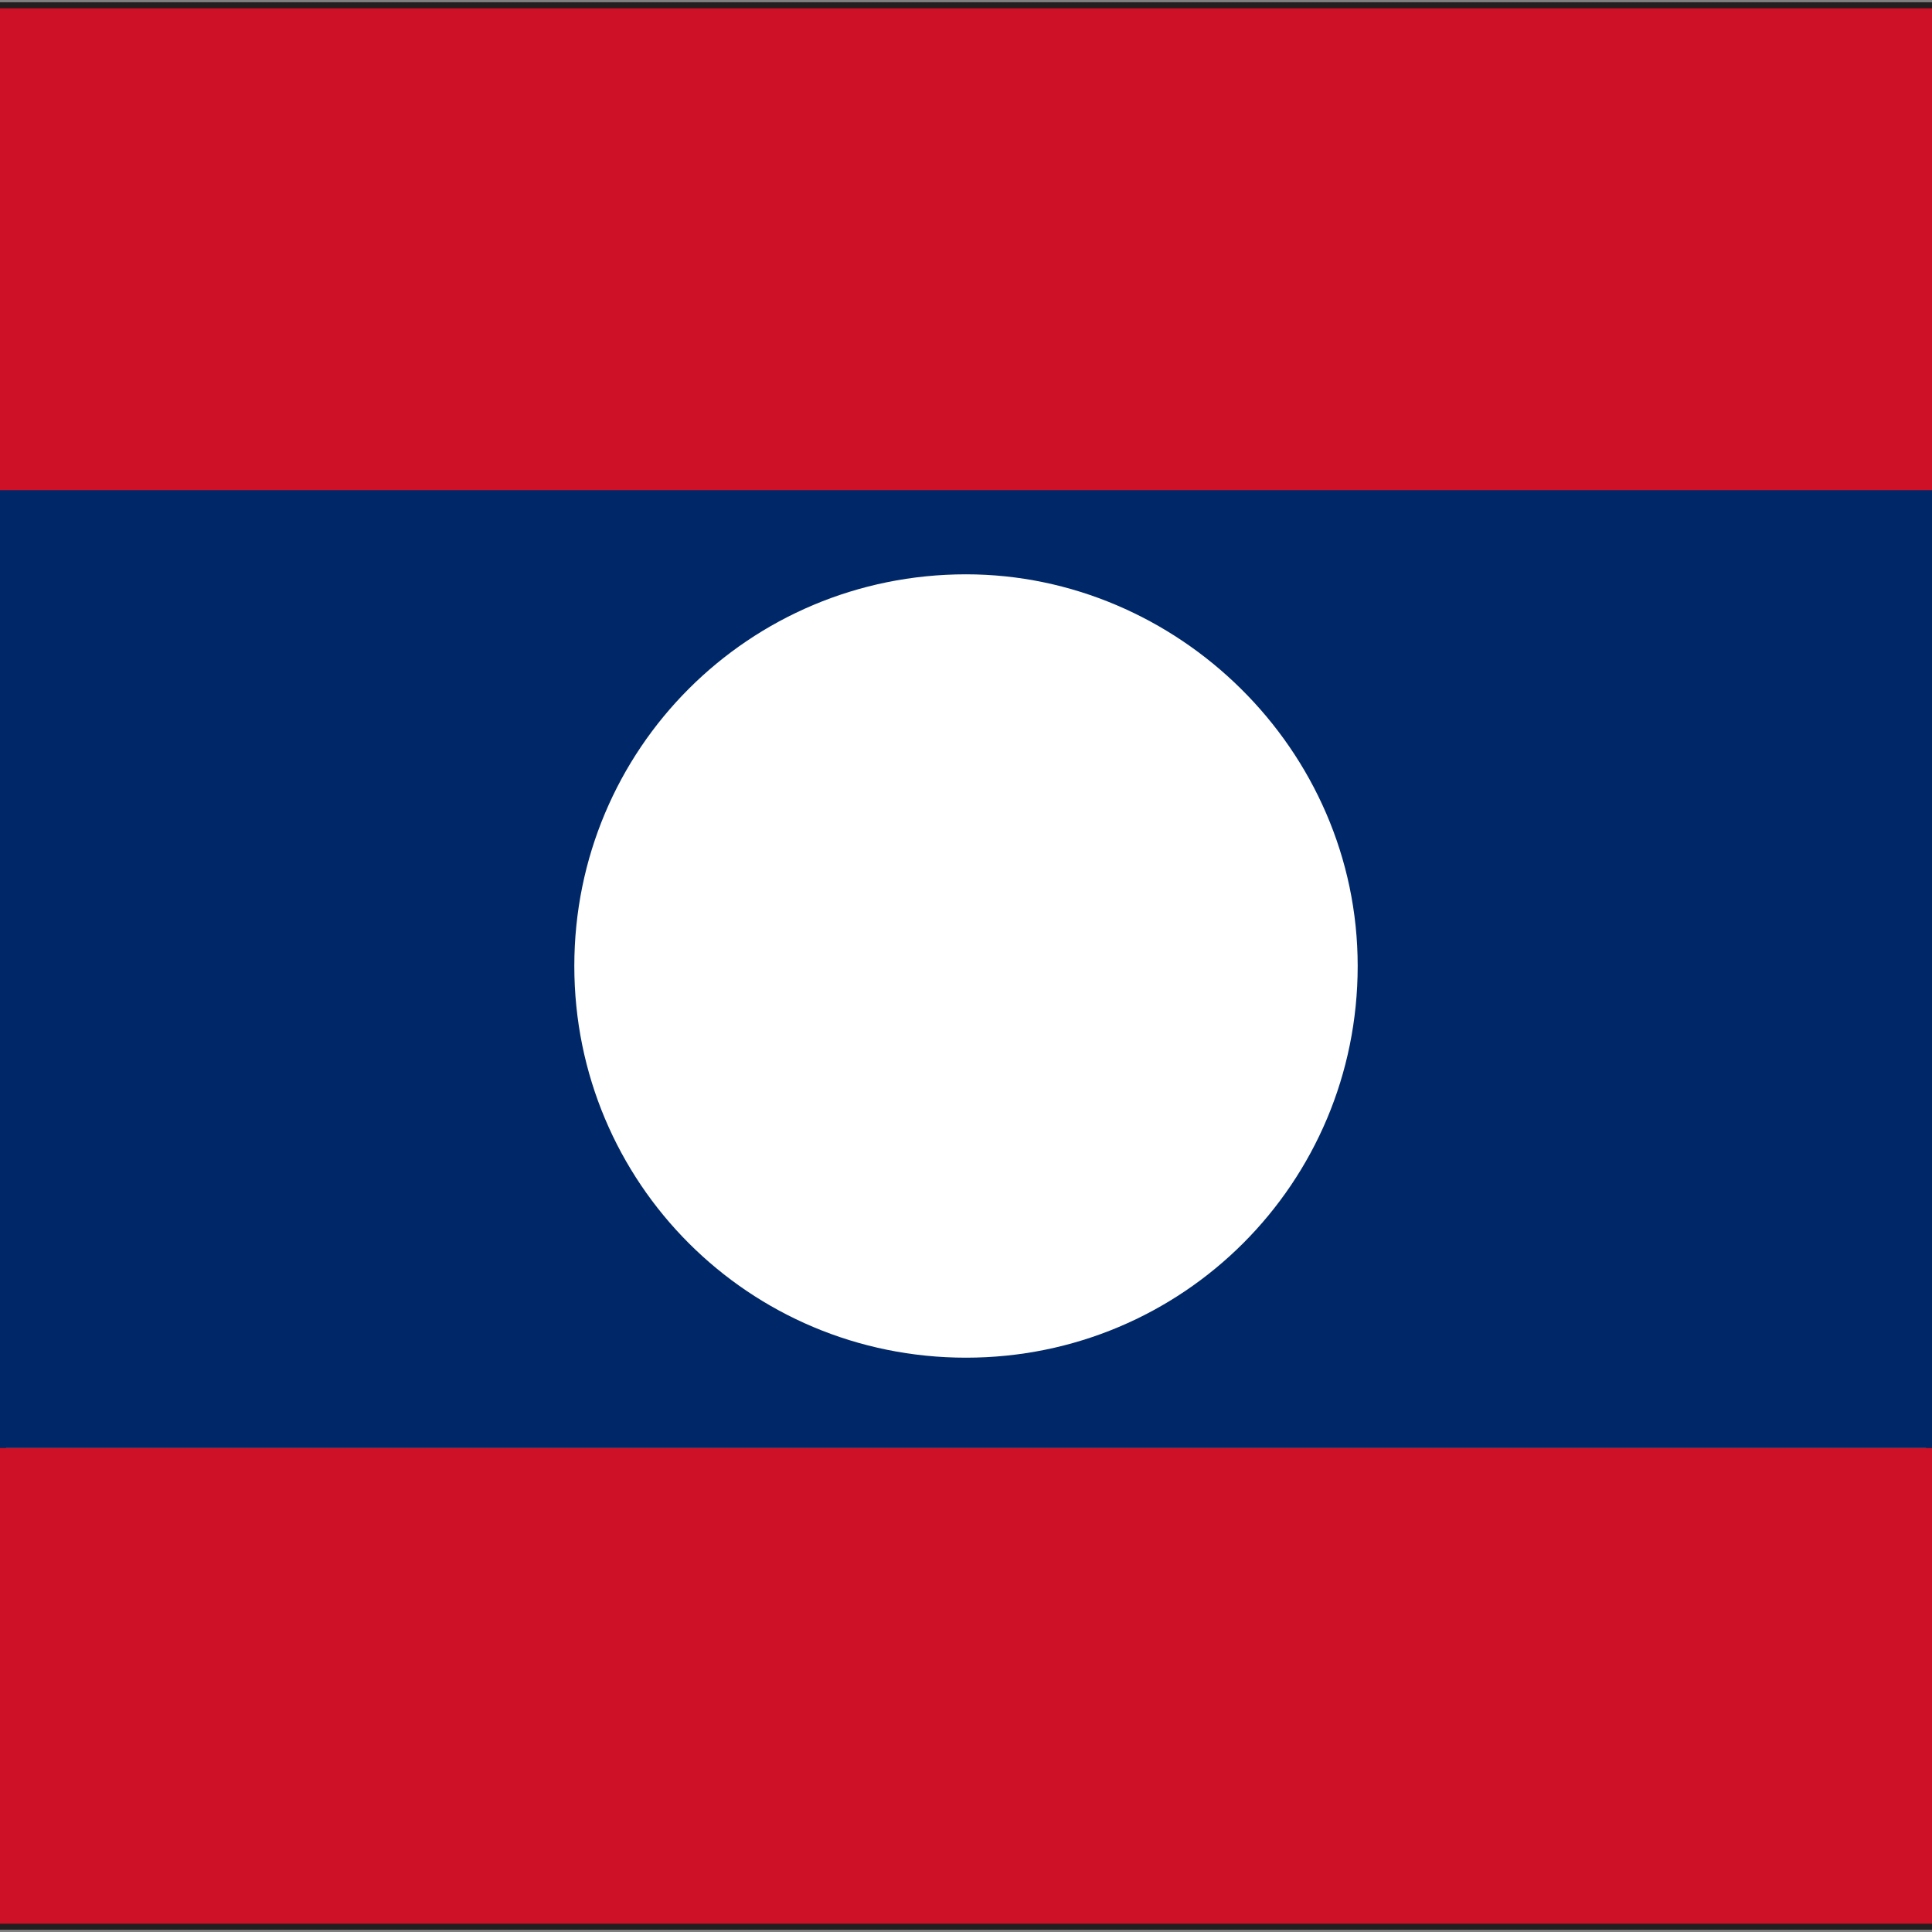
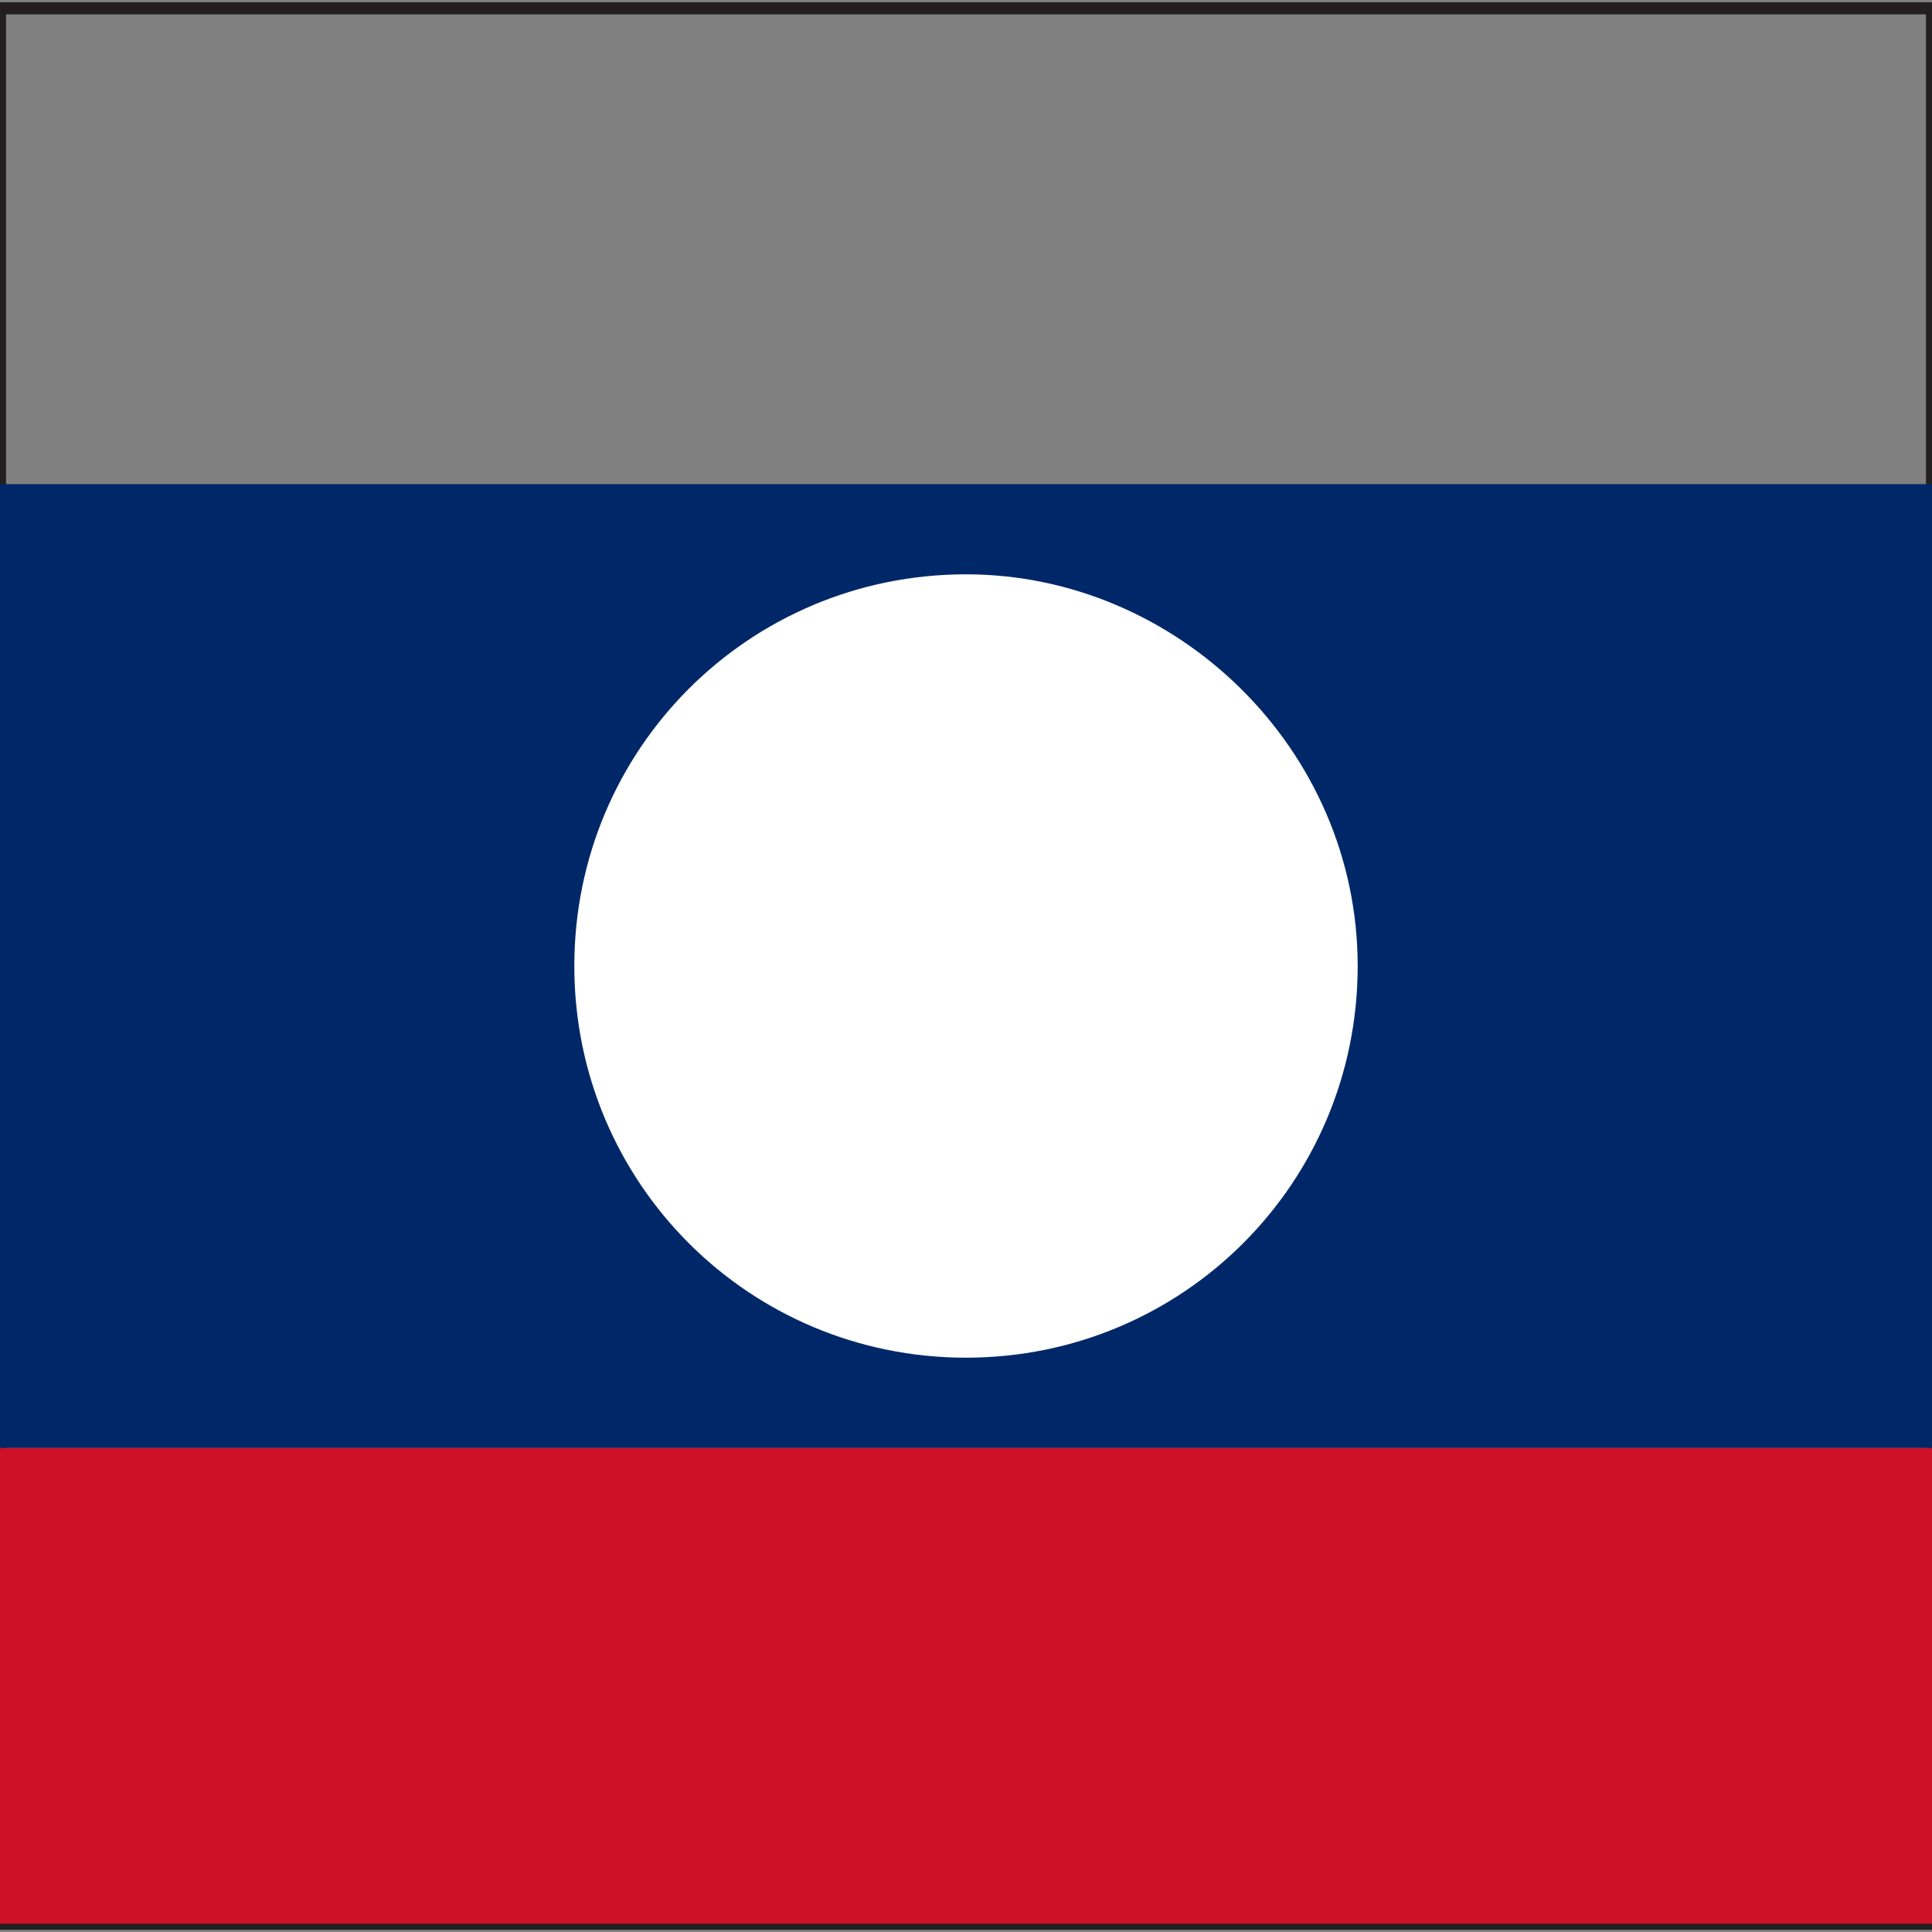
<svg xmlns="http://www.w3.org/2000/svg" version="1.1" id="图层_1" x="0px" y="0px" viewBox="0 0 512 512" style="enable-background:new 0 0 512 512;" xml:space="preserve">
  <rect x="0" y="0" width="512" height="512" fill="#808080" stroke="none" />
  <style type="text/css">
	.st0{fill:#231F20;}
	.st1{fill:#CE1126;}
	.st2{fill:#002868;}
	.st3{fill:#FFFFFF;}
</style>
  <path class="st0" d="M-1.6,511.4V0.6h515.2v510.8H-1.6z M1.6,508.2h508.8V3.8H1.6V508.2L1.6,508.2z" />
  <path class="st1" d="M0,383.7h512v126.1H0V383.7z" />
  <path class="st2" d="M0,128.3h512v255.4H0V128.3z" />
-   <path class="st1" d="M0,2.2h512v127.7H0V2.2z" />
  <path class="st3" d="M359.8,256c0,57.5-46.3,103.8-103.8,103.8S152.2,313.5,152.2,256s46.3-103.8,103.8-103.8  C311.9,152.2,359.8,198.5,359.8,256z" />
</svg>